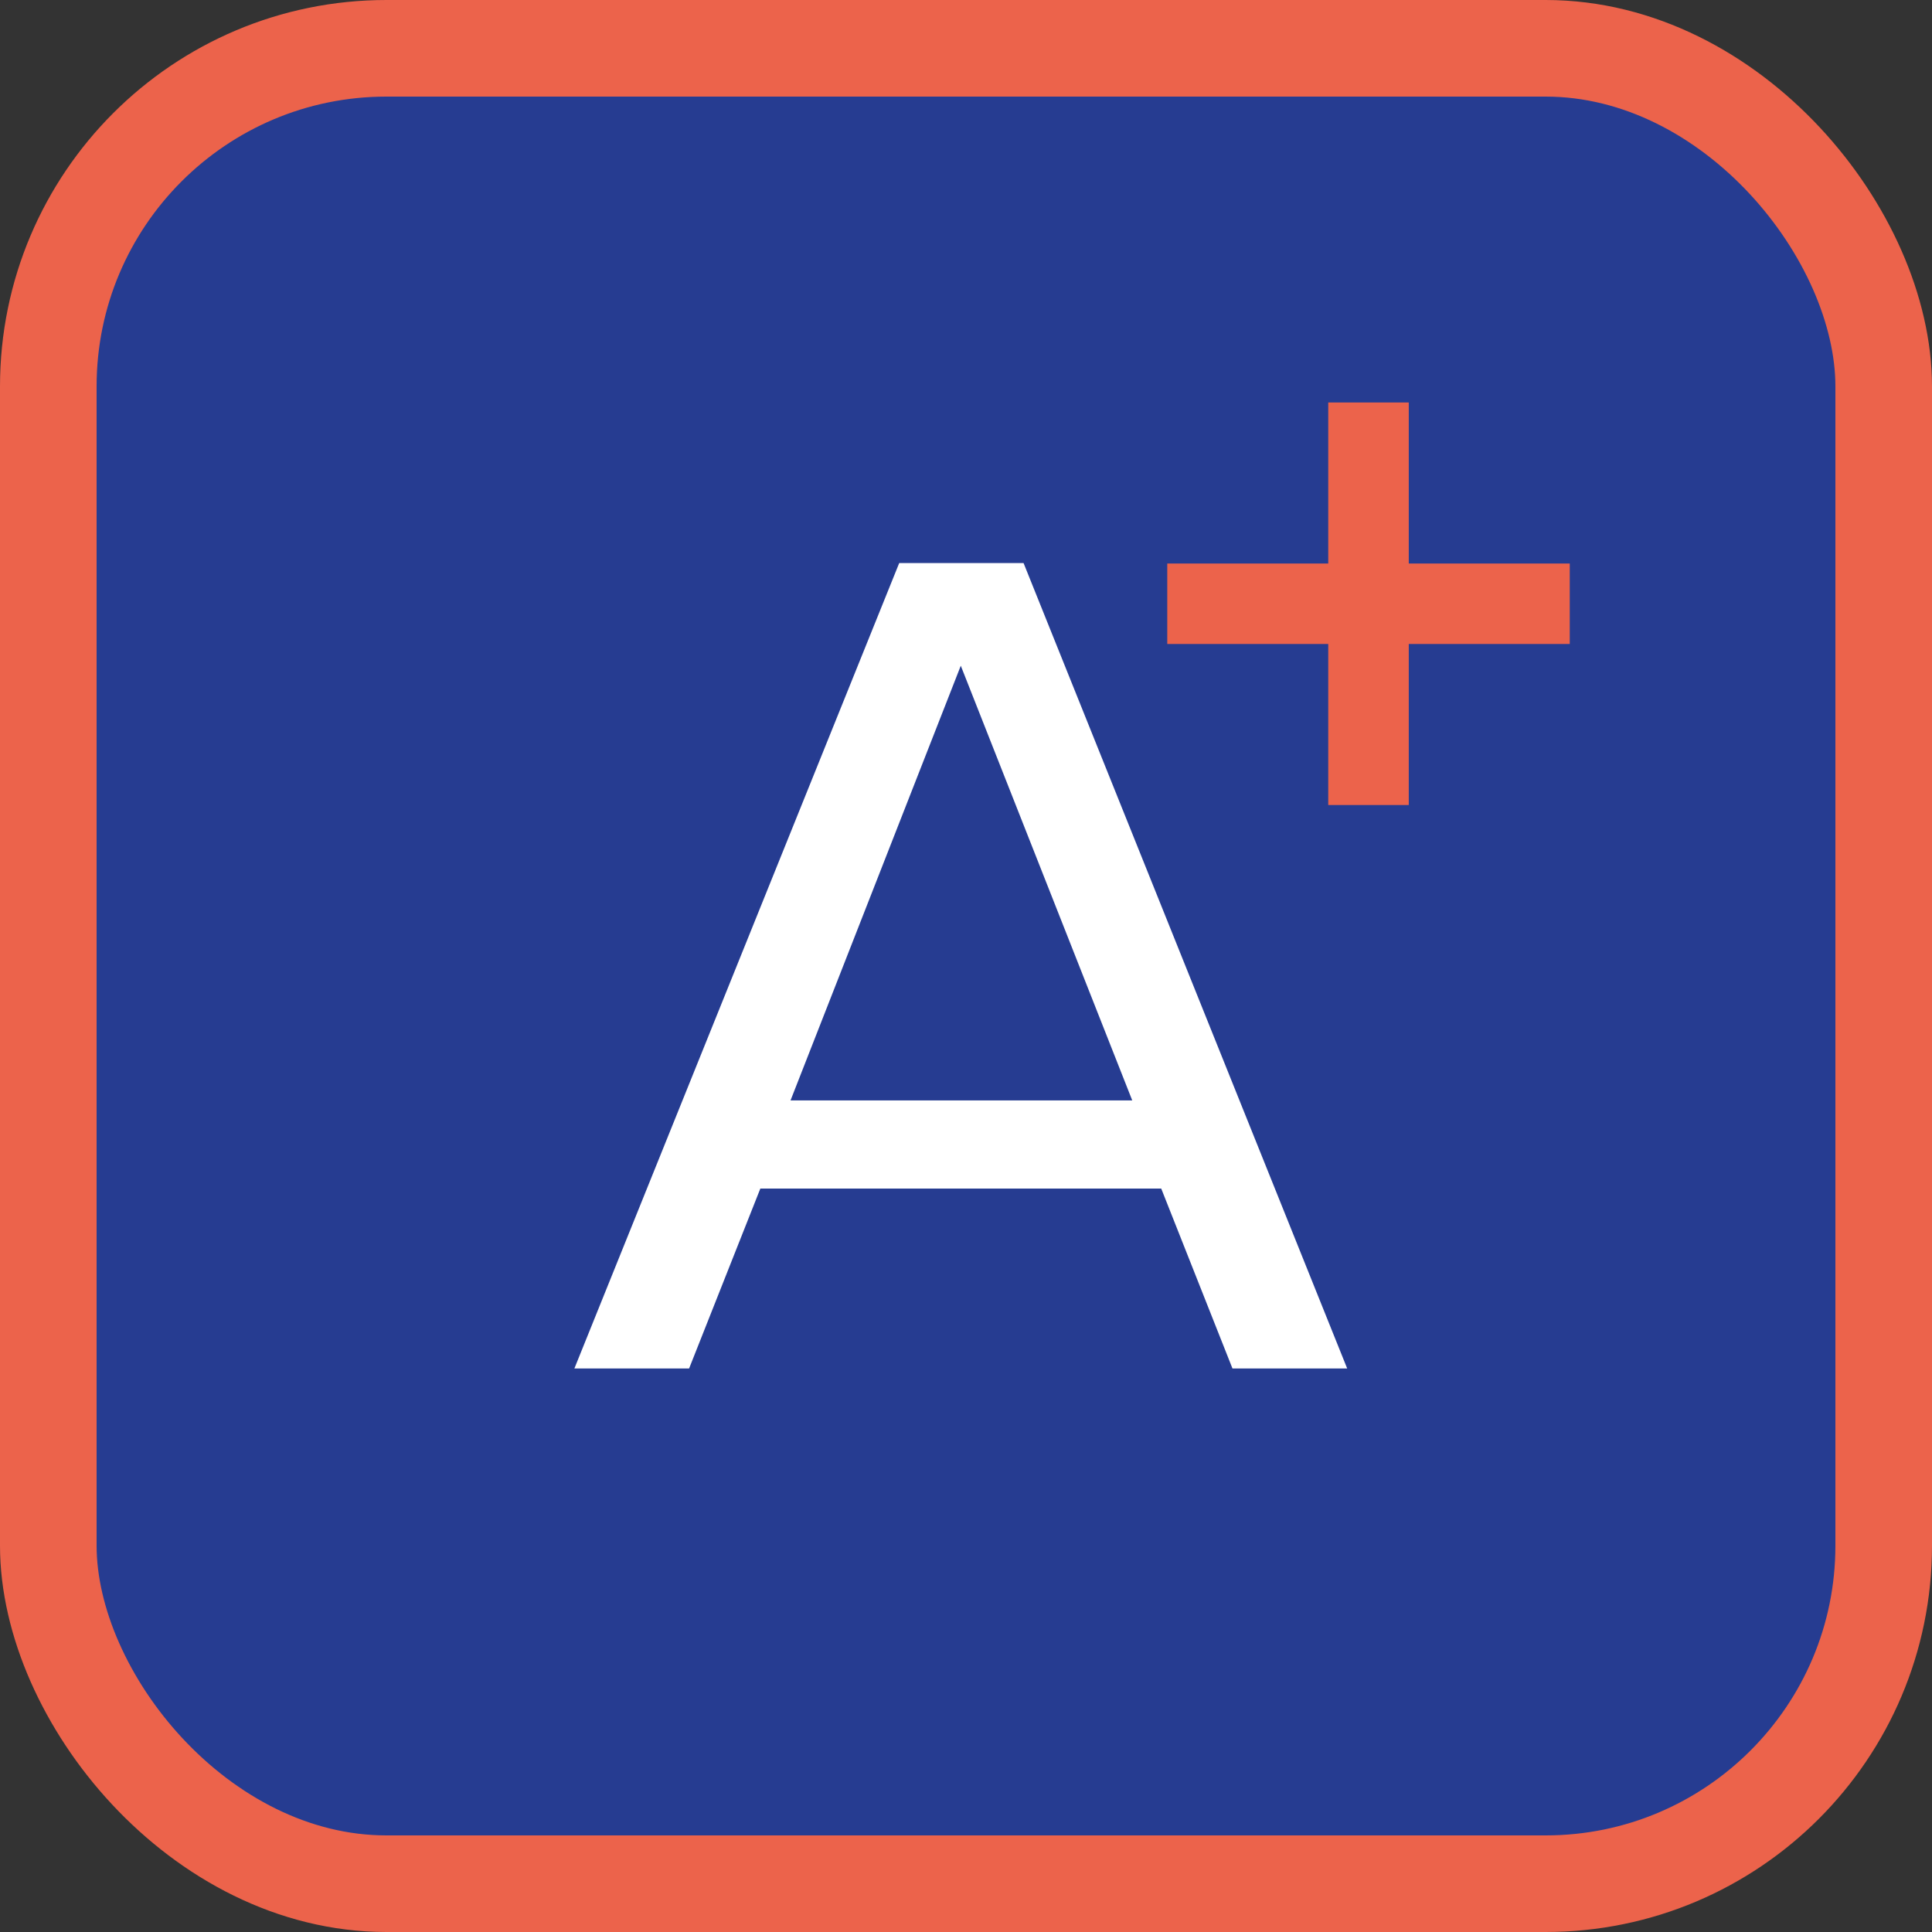
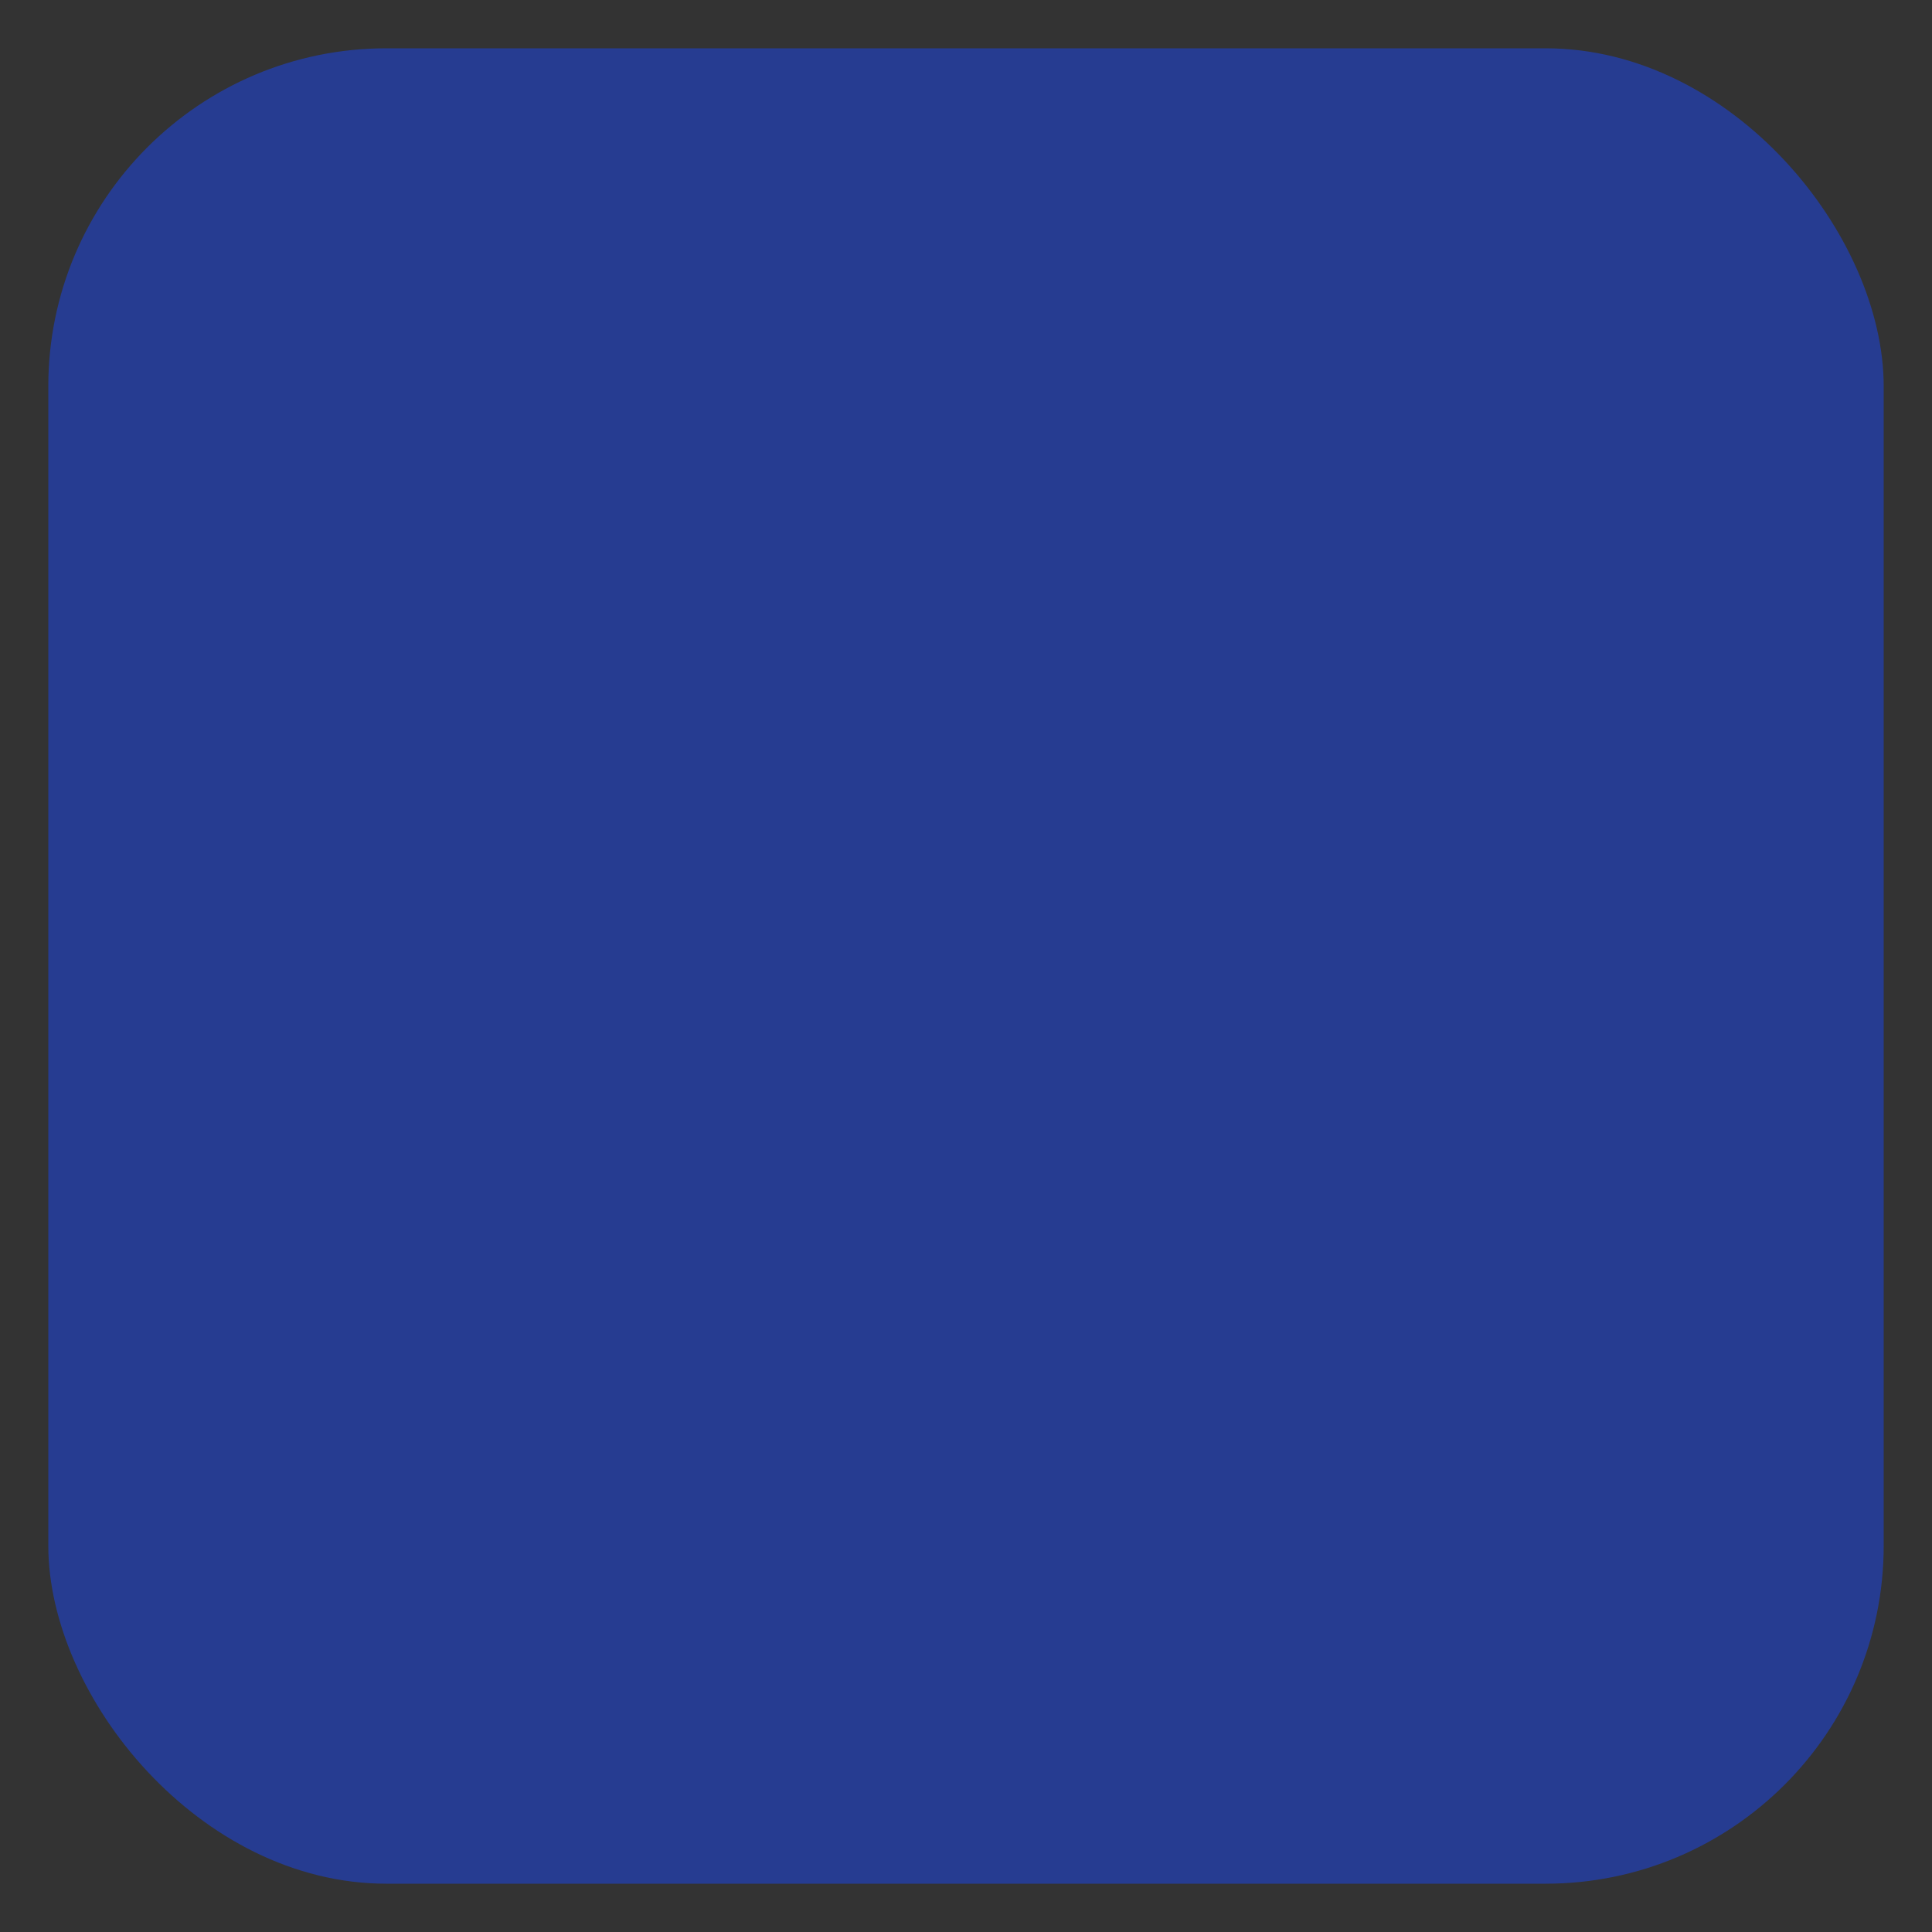
<svg xmlns="http://www.w3.org/2000/svg" width="40" height="40" viewBox="0 0 40 40" fill="none">
  <rect x="0" y="0" width="40" height="40" fill="#333333" stroke="none" />
  <rect x="1" y="1" width="38" height="38" rx="7" fill="#263C91" />
-   <rect x="1" y="1" width="38" height="38" rx="7" stroke="#EC634B" stroke-width="2" />
-   <path d="M27.892 28.333L21.192 11.658H18.617L11.892 28.333H14.267L15.742 24.608H24.042L25.517 28.333H27.892ZM23.442 22.783H16.367L19.892 13.783L23.442 22.783Z" fill="white" />
-   <path d="M29.167 11.667V8.333H27.5V11.667H24.167V13.333H27.5V16.667H29.167V13.333H32.5V11.667H29.167Z" fill="#EC634B" />
</svg>